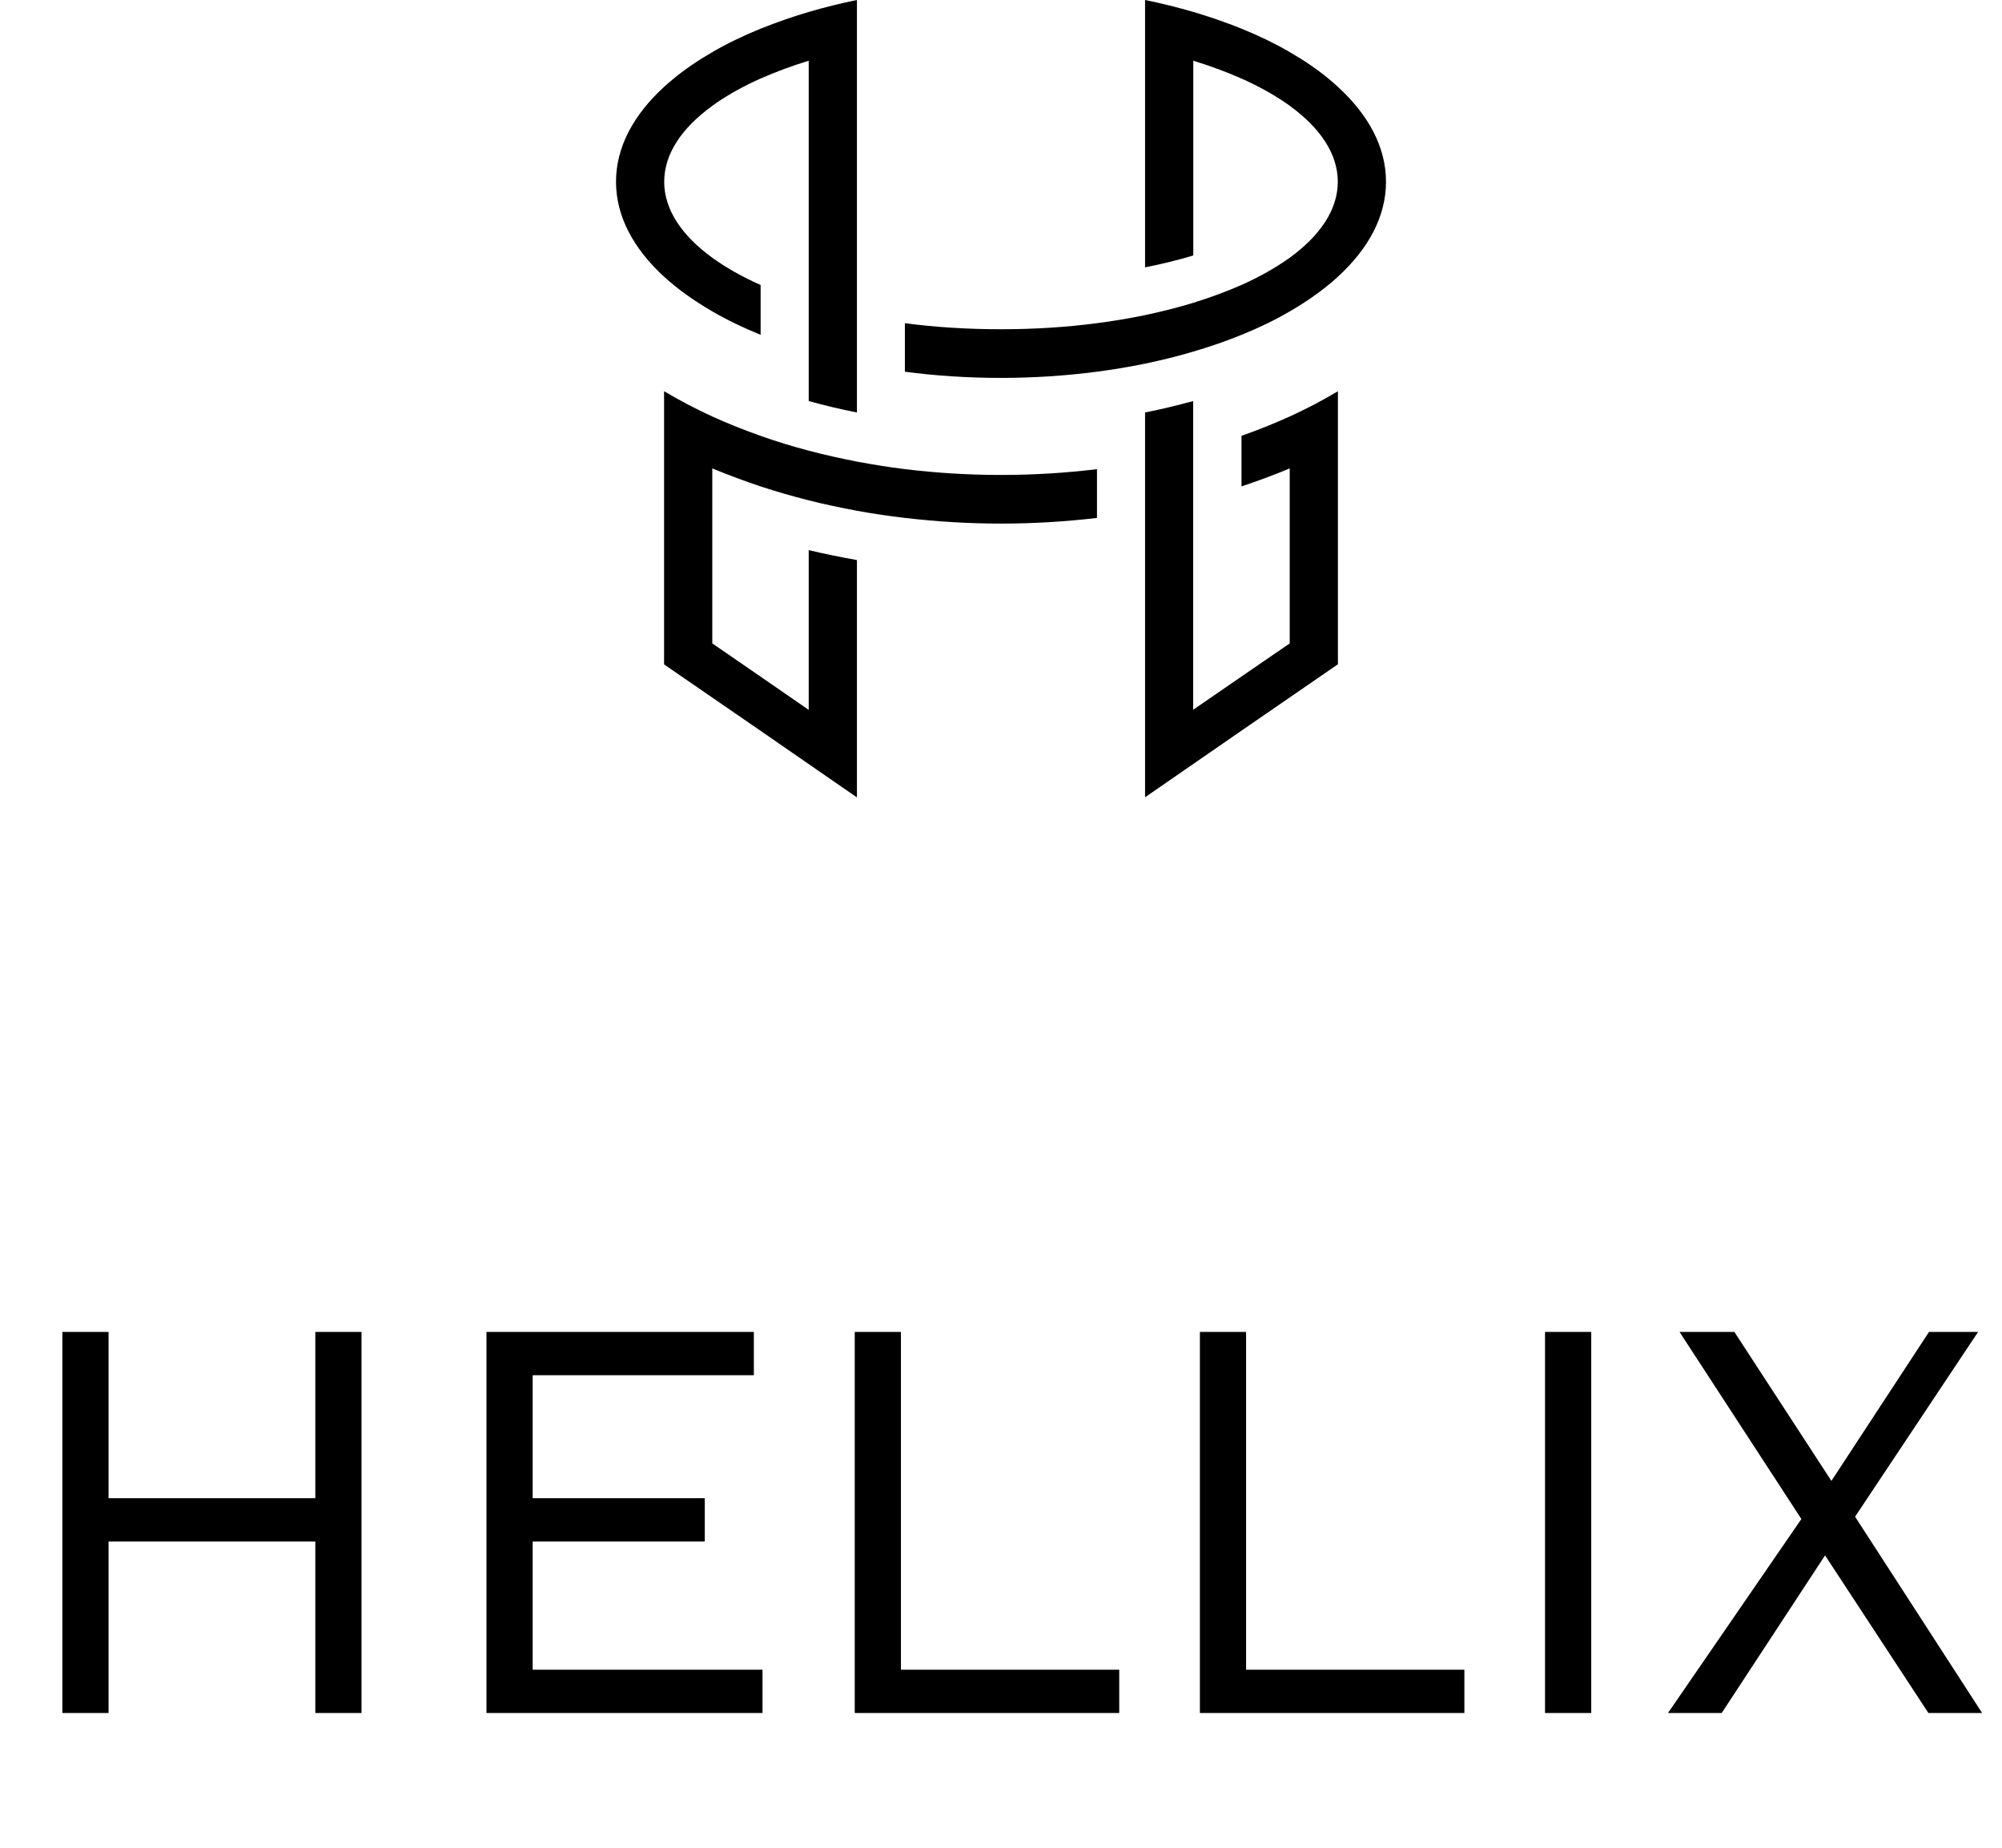
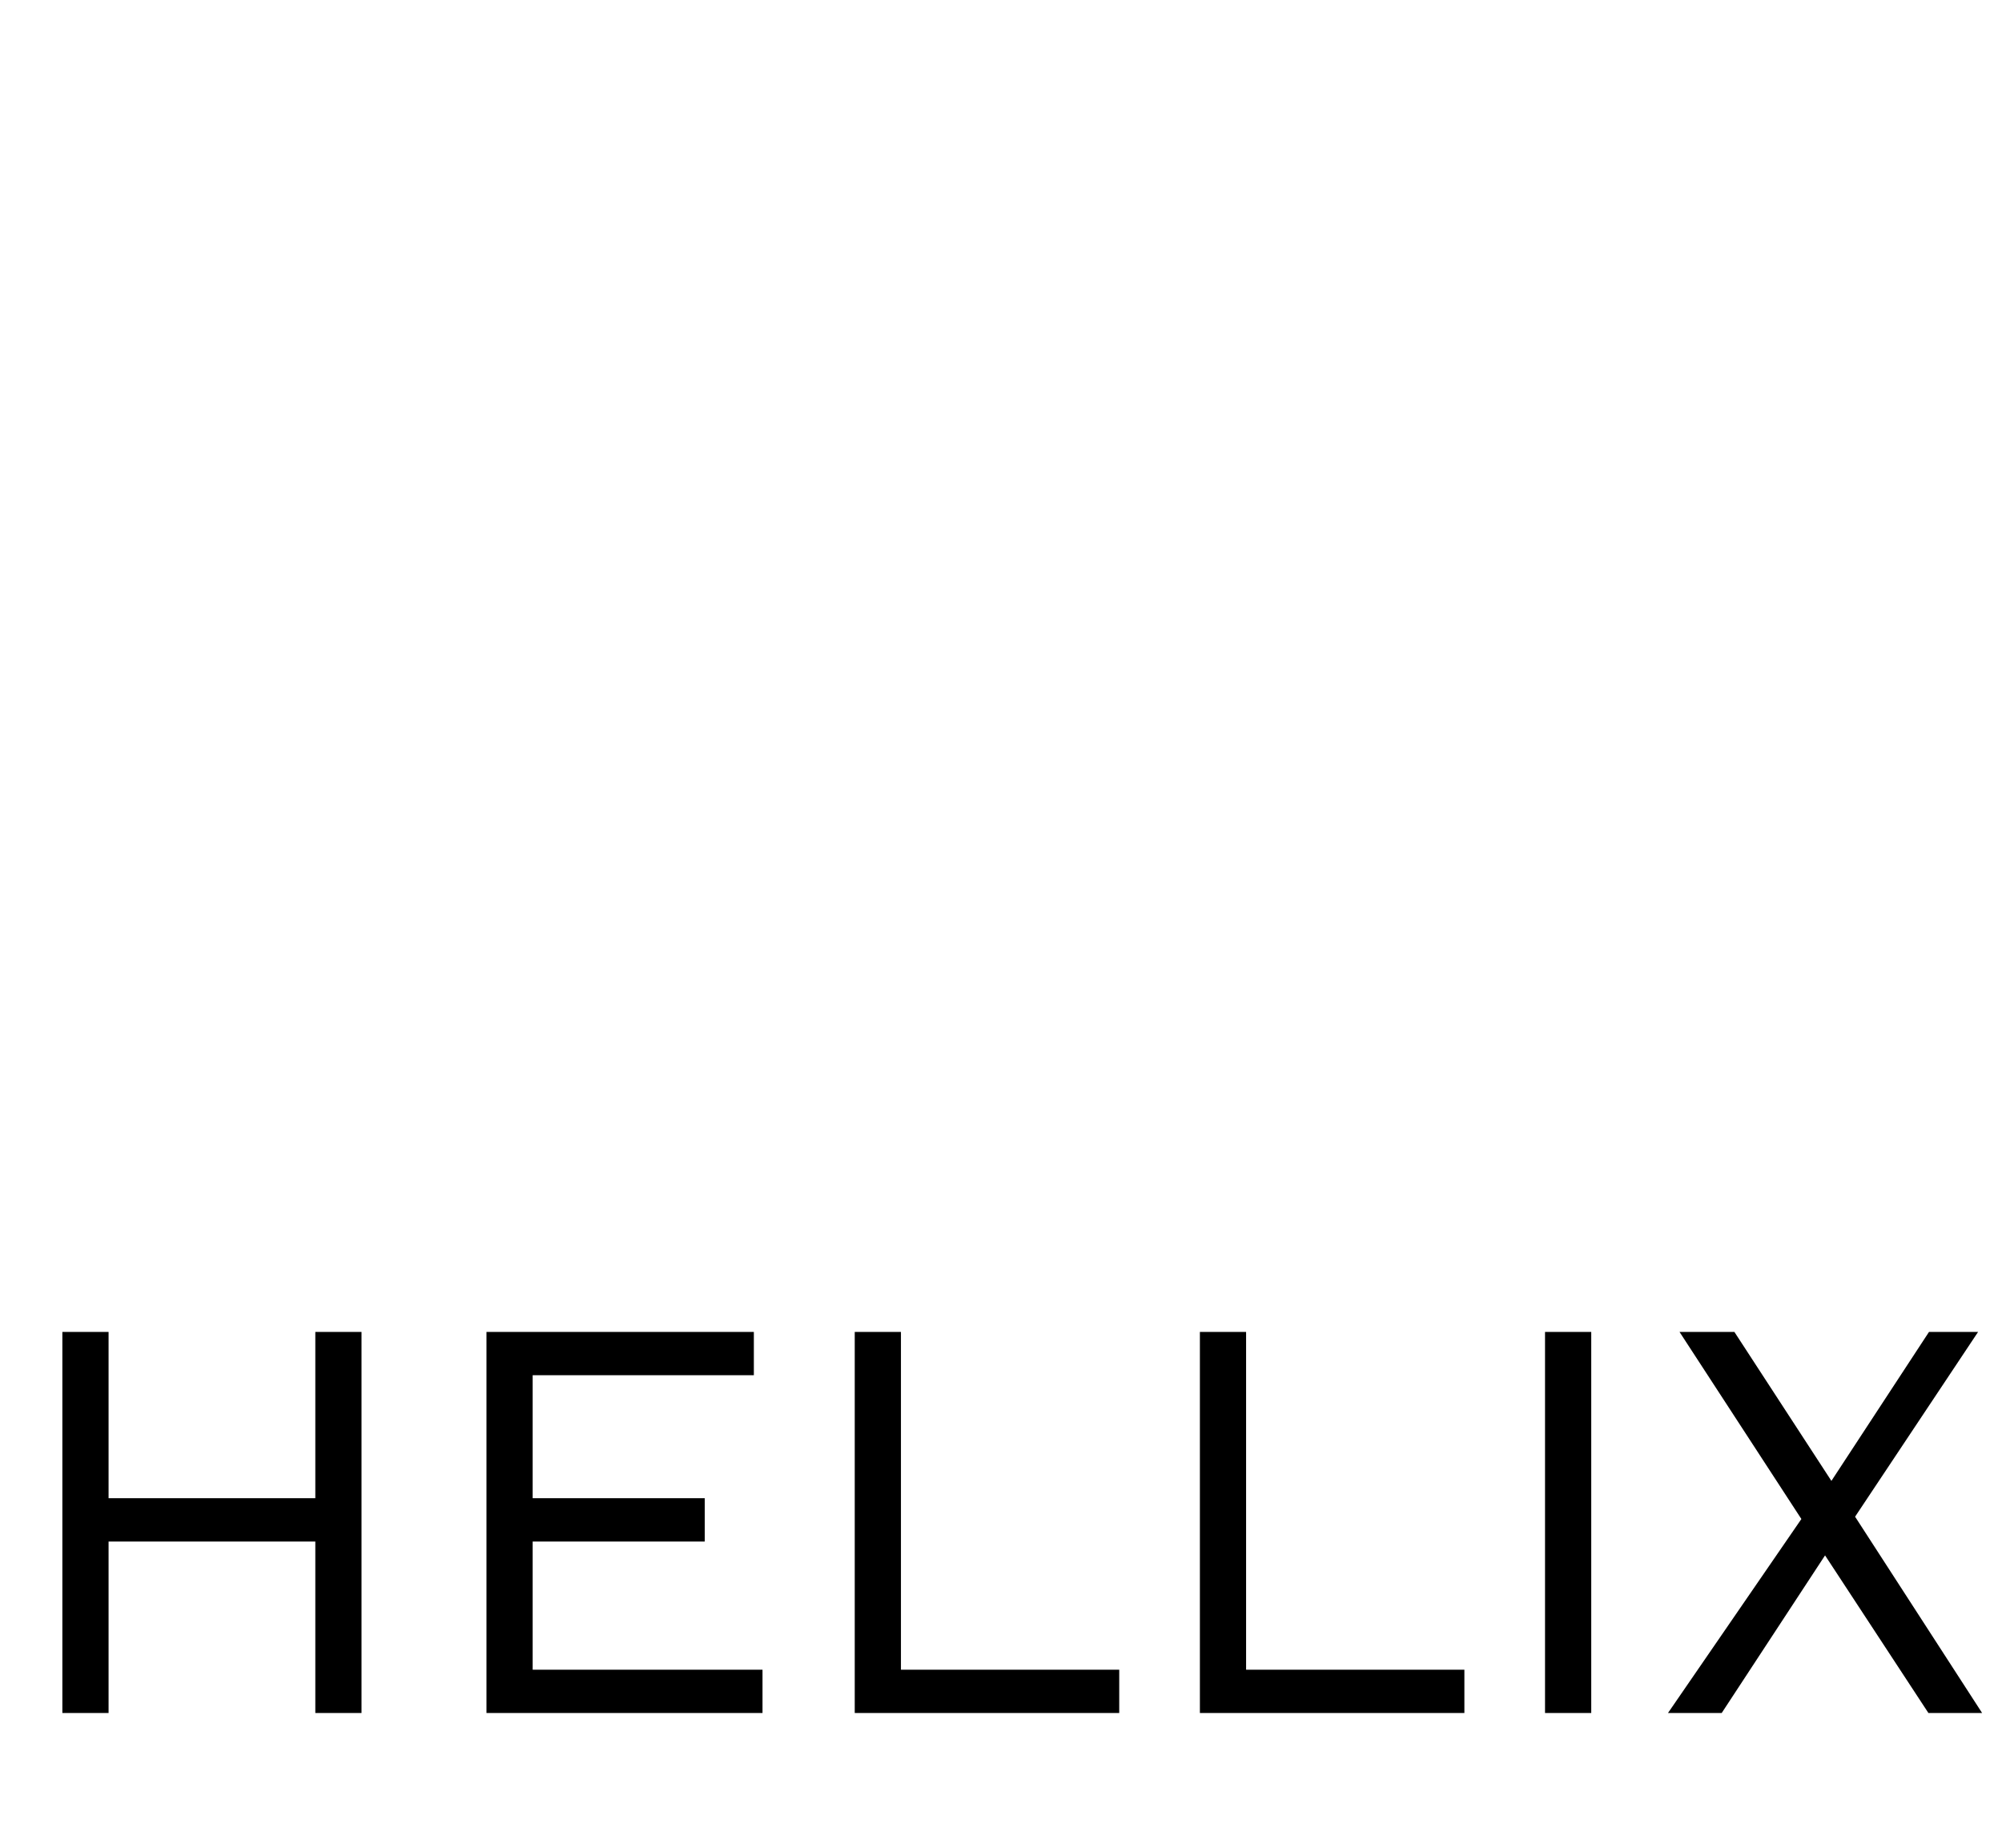
<svg xmlns="http://www.w3.org/2000/svg" width="104" height="96" viewBox="0 0 104 96" fill="none">
-   <path fill-rule="evenodd" clip-rule="evenodd" d="M61.989 20.835C61.18 21.057 60.345 21.26 59.484 21.43V22.057V23.99V26.544V29.097V32.343V38.614V41.422L61.989 39.691L64.493 37.961L66.998 36.236L69.502 34.512V31.697V25.93V23.147V20.326C68.719 20.796 67.884 21.234 66.998 21.639C66.195 22.004 65.36 22.337 64.493 22.644V25.27C65.354 24.983 66.189 24.676 66.998 24.336V27.02V33.428L64.487 35.152L61.982 36.876V28.575V25.995V23.415V22.05V20.835H61.989ZM59.484 13.892C60.384 13.71 61.219 13.507 61.989 13.272V12.149V9.007V6.198V5.617V3.155C62.888 3.429 63.73 3.743 64.493 4.082C64.61 4.128 64.713 4.18 64.823 4.232C65.639 4.618 66.37 5.042 66.998 5.493C67.01 5.5 67.017 5.506 67.03 5.519C68.596 6.662 69.496 8.008 69.496 9.444C69.496 10.888 68.583 12.24 66.991 13.396C66.279 13.905 65.438 14.382 64.487 14.807C63.723 15.146 62.882 15.453 61.982 15.734C61.193 15.976 60.358 16.185 59.478 16.374C58.675 16.538 57.84 16.681 56.973 16.792C55.394 17.001 53.725 17.106 51.99 17.106C50.256 17.106 48.586 17.001 47.007 16.792V19.313C48.599 19.522 50.269 19.634 51.99 19.634C53.705 19.634 55.375 19.522 56.973 19.313C57.834 19.202 58.669 19.059 59.478 18.895C60.345 18.712 61.18 18.51 61.982 18.268C62.862 18.014 63.697 17.72 64.487 17.4C65.393 17.034 66.228 16.629 66.991 16.185C67.949 15.63 68.79 15.029 69.496 14.382C71.094 12.919 72 11.241 72 9.444C72 7.648 71.094 5.97 69.496 4.507C69.353 4.376 69.204 4.246 69.055 4.121C68.454 3.619 67.774 3.155 67.017 2.717L66.998 2.73V2.704C66.234 2.26 65.393 1.855 64.493 1.489C64.079 1.319 63.639 1.163 63.199 1.006C62.804 0.869 62.403 0.745 61.995 0.621C61.186 0.385 60.351 0.176 59.484 0V1.006V2.521V4.997V6.192V7.916V10.725V11.358V12.762V13.892ZM39.507 17.393C38.607 17.027 37.766 16.622 37.002 16.178C36.045 15.623 35.203 15.022 34.498 14.376C32.906 12.919 32 11.234 32 9.444C32 7.648 32.906 5.97 34.504 4.507C34.647 4.376 34.796 4.246 34.951 4.121C35.553 3.619 36.232 3.155 36.989 2.717L37.009 2.73V2.704C37.773 2.26 38.614 1.855 39.513 1.489C39.934 1.319 40.368 1.163 40.808 1.006C41.196 0.869 41.604 0.745 42.011 0.621C42.814 0.385 43.649 0.176 44.516 0V1.006V2.521V4.997V6.192V7.916V10.725V11.077V21.43C43.655 21.26 42.82 21.064 42.011 20.835V11.861V9V6.192V5.617V3.155C41.112 3.429 40.277 3.743 39.507 4.082C39.397 4.128 39.287 4.18 39.177 4.232C38.361 4.618 37.63 5.042 37.009 5.493C36.996 5.5 36.983 5.506 36.977 5.519C35.404 6.662 34.504 8.008 34.504 9.444C34.504 10.888 35.417 12.24 37.009 13.396C37.714 13.905 38.556 14.382 39.513 14.807V17.393H39.507ZM44.516 29.097C43.668 28.947 42.833 28.777 42.011 28.581V31.116C42.011 36.06 42.011 31.939 42.011 36.883L39.507 35.152L37.002 33.428V27.02V24.336C37.811 24.669 38.646 24.983 39.507 25.27V22.644C40.316 22.932 41.151 23.186 42.011 23.415C42.827 23.631 43.661 23.814 44.516 23.983C45.331 24.134 46.166 24.271 47.02 24.375C48.632 24.571 50.295 24.676 52.003 24.676C53.705 24.676 55.375 24.571 56.986 24.375V26.909C55.368 27.099 53.705 27.203 52.003 27.203C50.301 27.203 48.638 27.099 47.02 26.909C46.172 26.811 45.338 26.687 44.516 26.537C43.661 26.374 42.827 26.204 42.011 25.995C41.157 25.779 40.322 25.538 39.507 25.27V22.644C38.64 22.337 37.805 22.004 37.002 21.639C36.122 21.234 35.288 20.796 34.498 20.326V23.147V25.93V31.703V34.519L37.002 36.243L39.507 37.967L42.011 39.698L44.516 41.429V38.62C44.516 33.101 44.516 36.641 44.516 31.122V29.097Z" fill="black" />
  <path d="M18.78 69.2V89H16.38V80.09H5.64V89H3.24V69.2H5.64V77.84H16.38V69.2H18.78ZM39.611 86.75V89H25.271V69.2H39.161V71.45H27.671V77.84H36.611V80.09H27.671V86.75H39.611ZM58.142 86.75V89H44.402V69.2H46.802V86.75H58.142ZM76.072 86.75V89H62.332V69.2H64.732V86.75H76.072ZM82.662 89H80.261V69.2H82.662V89ZM100.178 89L94.808 80.81L89.438 89H86.648L93.578 78.92L87.248 69.2H90.098L95.138 76.94L100.208 69.2H102.758L96.368 78.8L102.968 89H100.178Z" fill="black" />
</svg>